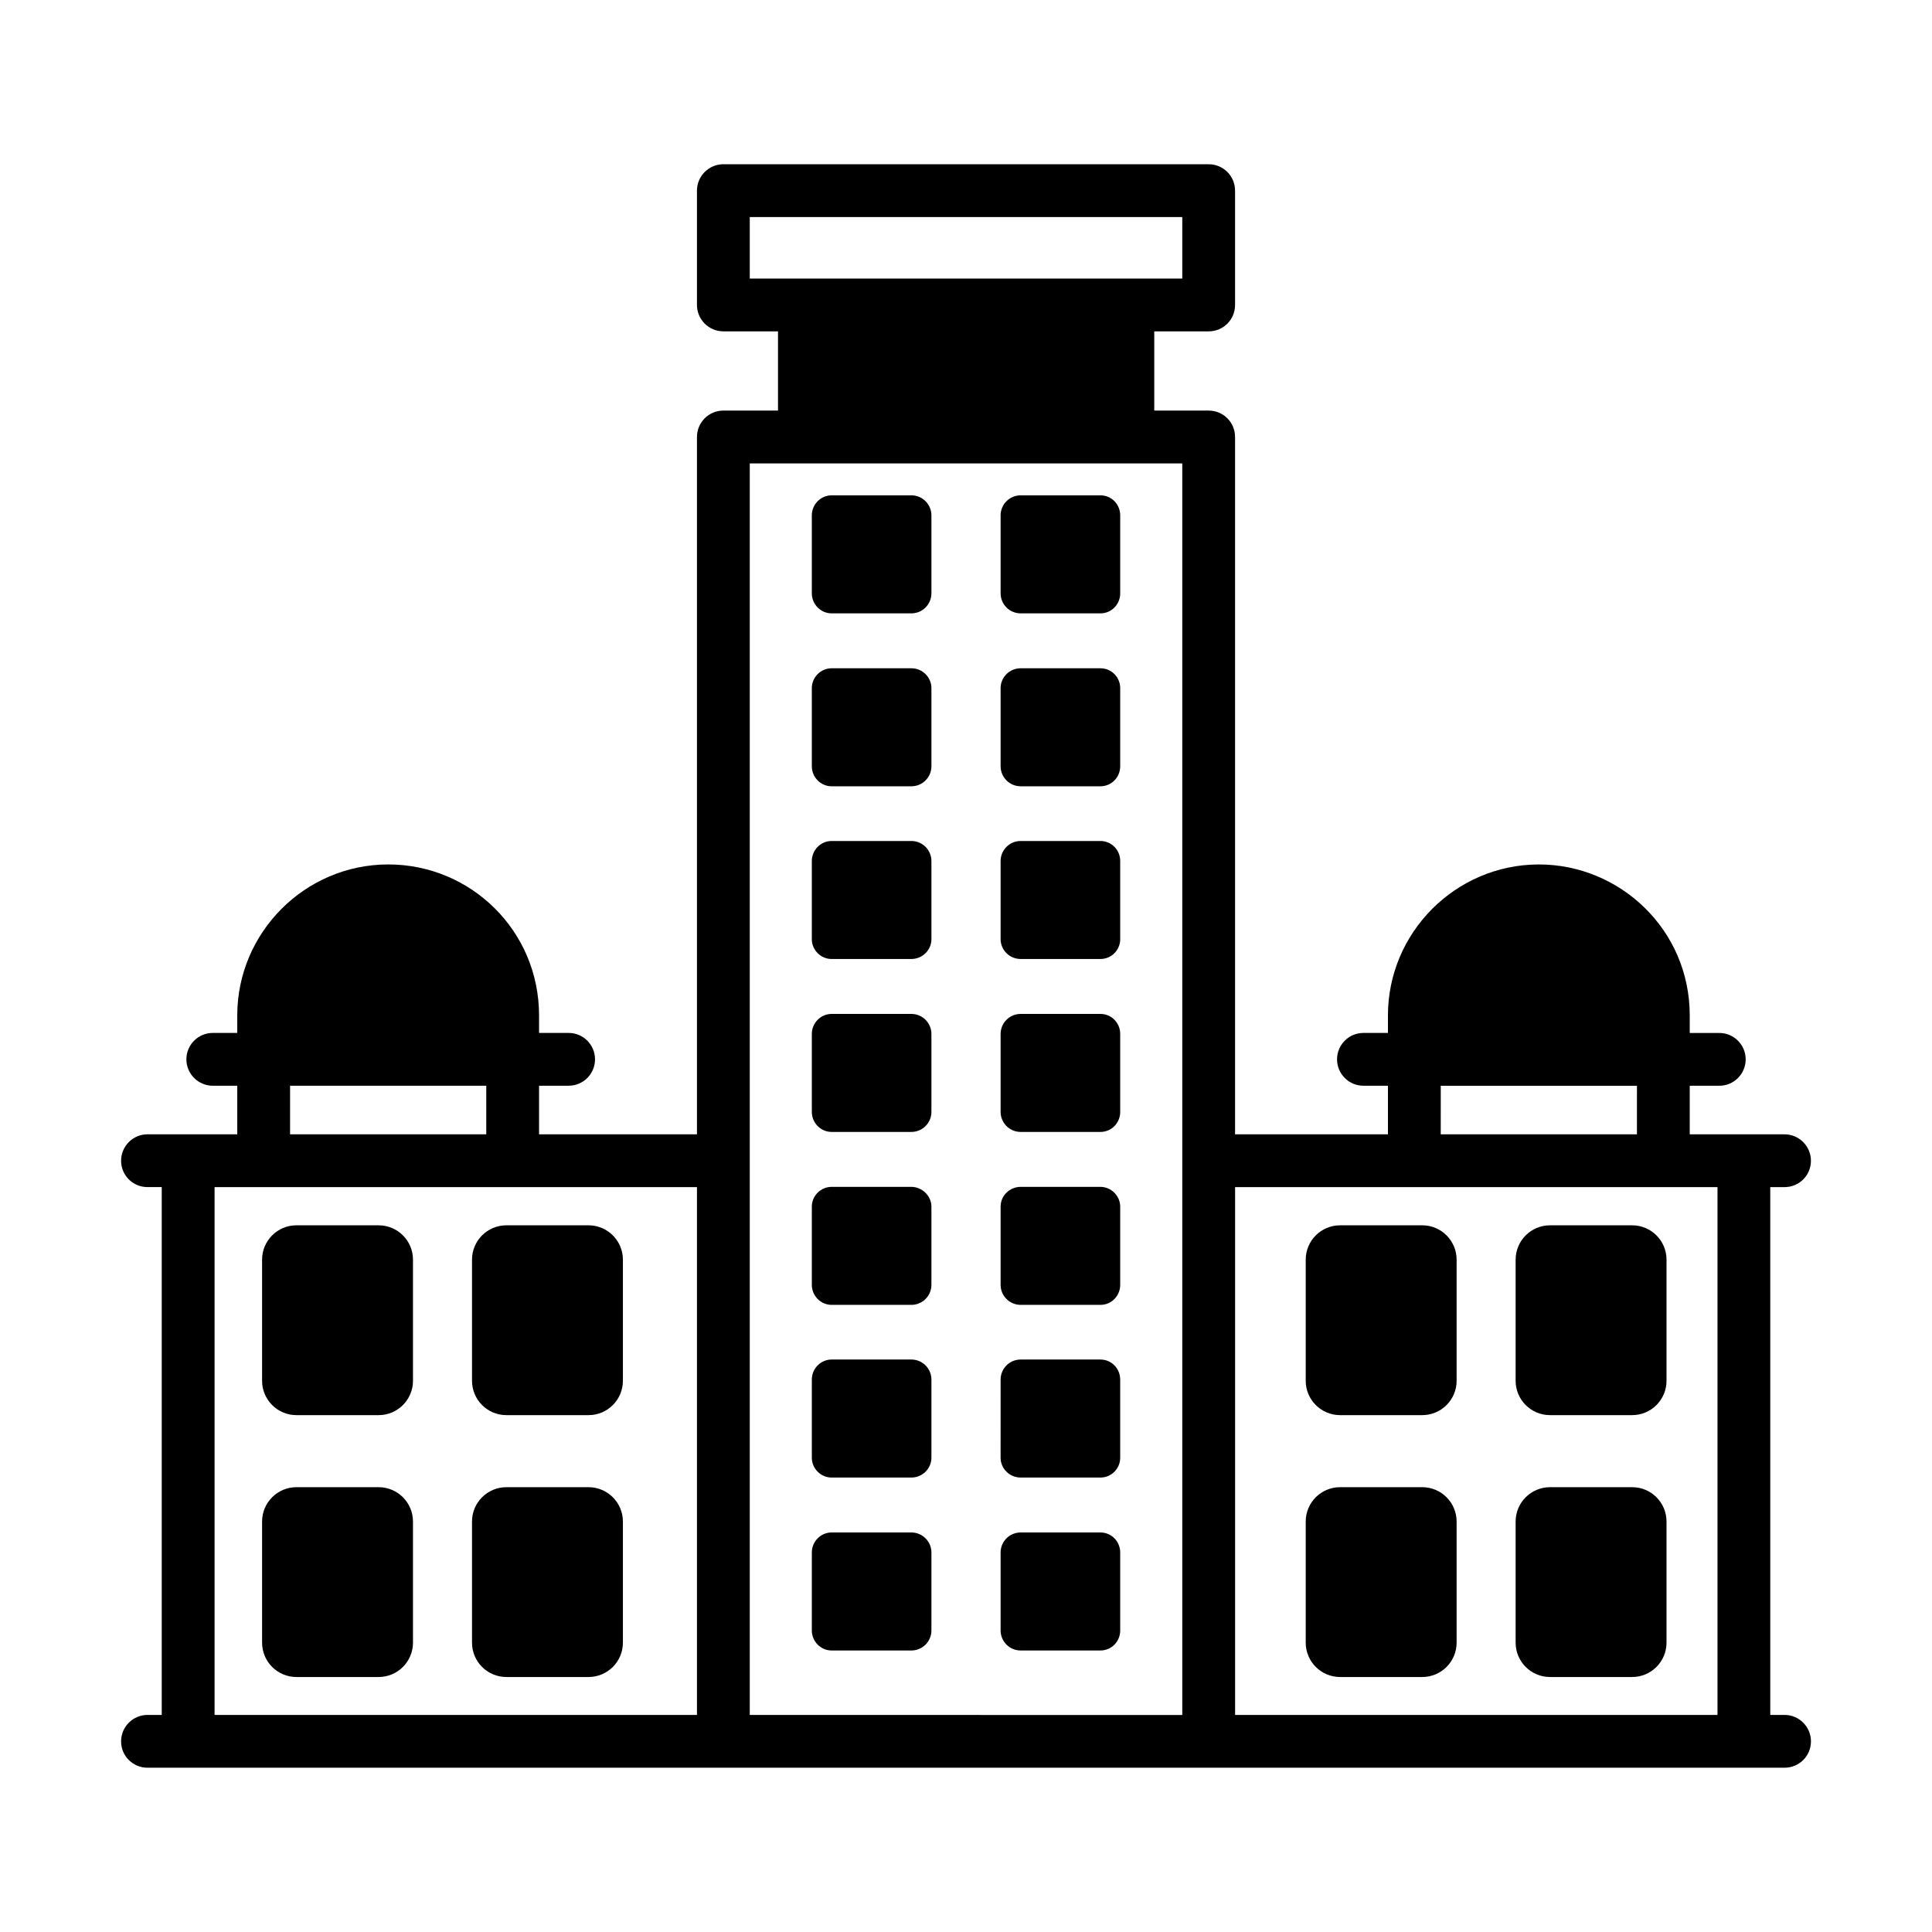
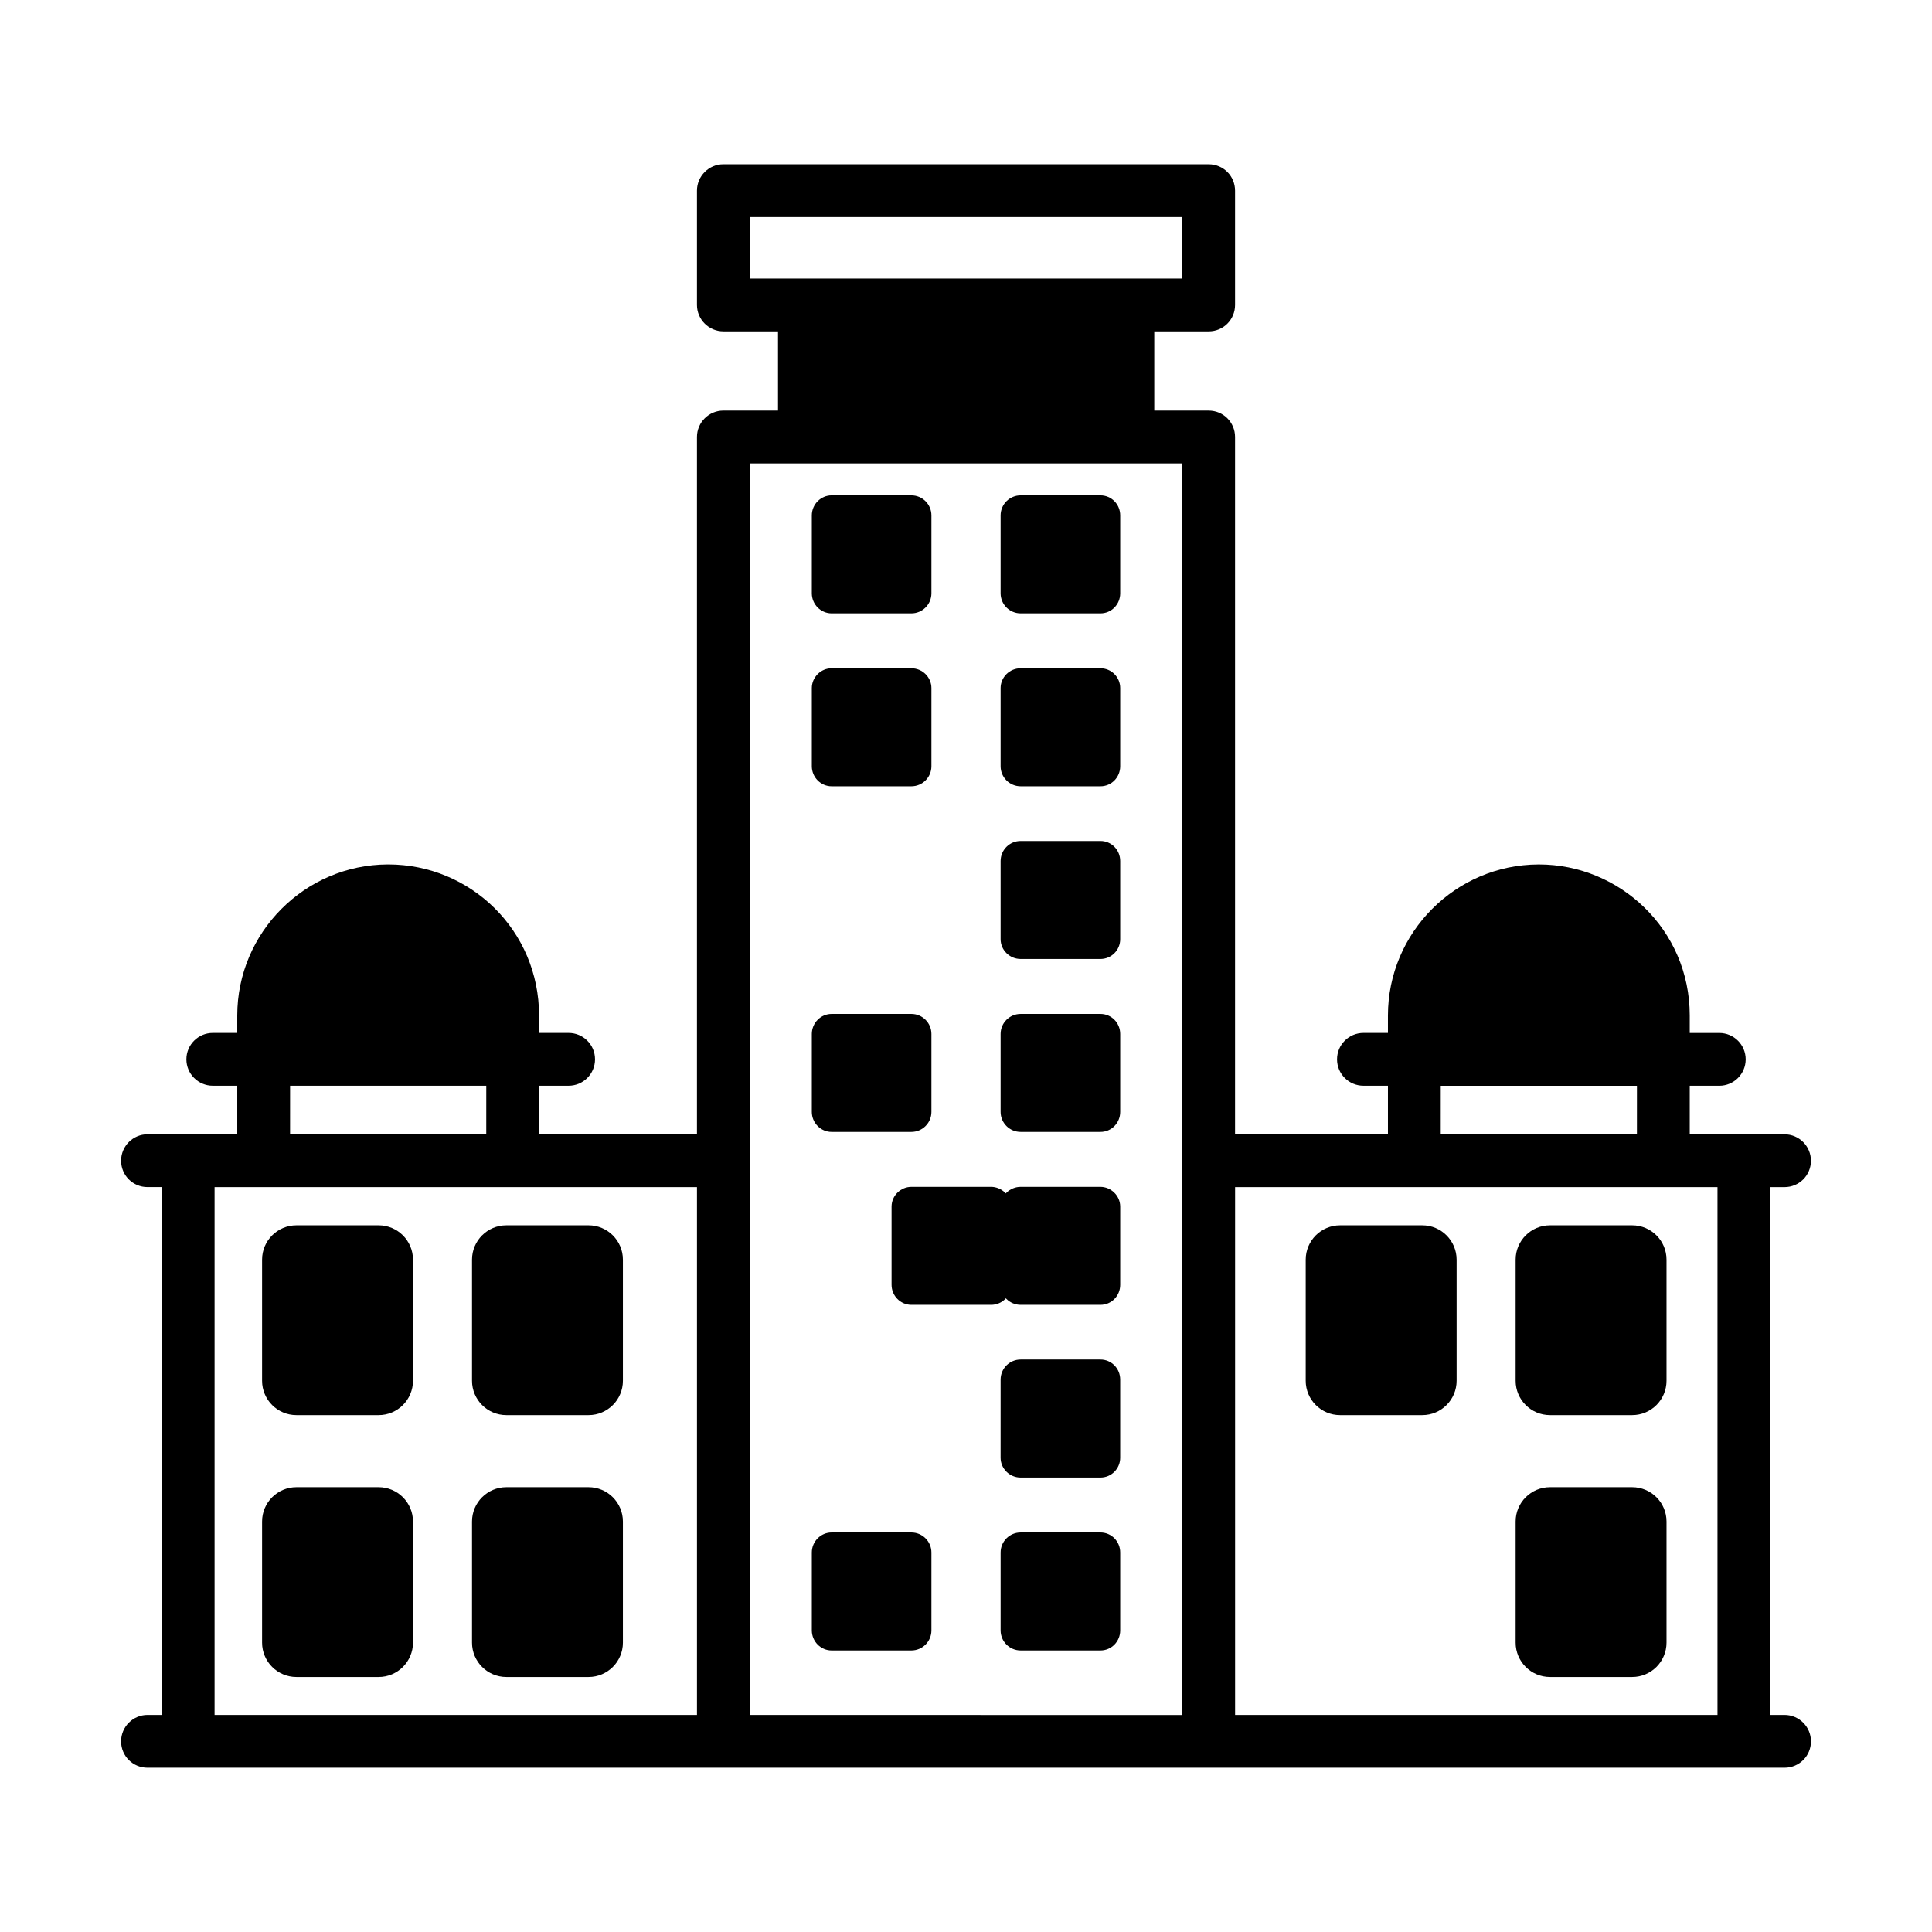
<svg xmlns="http://www.w3.org/2000/svg" fill="#000000" width="800px" height="800px" version="1.1" viewBox="144 144 512 512">
  <g>
    <path d="m244.34 468.72h-21.781c-5.031 0-9.105 4.078-9.105 9.105v32.094c0 5.027 4.074 9.105 9.105 9.105h21.781c5.027 0 9.105-4.078 9.105-9.105v-32.094c0-5.027-4.078-9.105-9.105-9.105z" />
    <path d="m299.97 468.72h-21.777c-5.031 0-9.105 4.078-9.105 9.105v32.094c0 5.027 4.074 9.105 9.105 9.105h21.777c5.031 0 9.105-4.078 9.105-9.105v-32.094c0-5.027-4.078-9.105-9.105-9.105z" />
    <path d="m244.34 538.12h-21.781c-5.031 0-9.105 4.074-9.105 9.105v32.094c0 5.027 4.074 9.105 9.105 9.105h21.781c5.027 0 9.105-4.078 9.105-9.105v-32.094c0-5.027-4.078-9.105-9.105-9.105z" />
    <path d="m299.97 538.12h-21.777c-5.031 0-9.105 4.074-9.105 9.105v32.094c0 5.027 4.074 9.105 9.105 9.105h21.777c5.031 0 9.105-4.078 9.105-9.105v-32.094c0-5.027-4.078-9.105-9.105-9.105z" />
    <path d="m616.92 598.48h-3.777l-0.004-139.88h3.781c3.848 0 6.996-3.078 6.996-6.996 0-3.848-3.148-6.996-6.996-6.996h-25.121v-12.871h7.828c3.863 0 6.996-3.133 6.996-6.996 0-3.863-3.133-6.996-6.996-6.996h-7.828v-4.629c0-22.793-18.578-40.027-39.957-40.027h-0.137c-21.973 0.07-39.887 18.055-39.887 40.027v4.621h-6.492c-3.863 0-6.996 3.133-6.996 6.996s3.133 6.996 6.996 6.996h6.492v12.875h-40.516v-184.8c0-3.848-3.078-6.996-6.996-6.996h-14.414v-20.992h14.414c3.918 0 6.996-3.148 6.996-6.996v-30.297c0-3.848-3.078-6.996-6.996-6.996l-128.61-0.004c-3.848 0-6.996 3.148-6.996 6.996v30.297c0 3.848 3.148 6.996 6.996 6.996h14.484v20.992h-14.484c-3.848 0-6.996 3.148-6.996 6.996v184.8h-41.844v-12.871h7.836c3.863 0 6.996-3.133 6.996-6.996s-3.133-6.996-6.996-6.996h-7.836v-4.625c0-22.508-18.148-40.027-39.953-40.027h-0.141c-21.973 0.074-39.887 18.055-39.887 40.027v4.621l-6.484 0.004c-3.863 0-6.996 3.133-6.996 6.996s3.133 6.996 6.996 6.996h6.484v12.871h-23.789c-3.848 0-6.996 3.148-6.996 6.996 0 3.918 3.148 6.996 6.996 6.996h3.777v139.88h-3.777c-3.848 0-6.996 3.148-6.996 6.996 0 3.918 3.148 6.996 6.996 6.996h433.84c3.848 0 6.996-3.078 6.996-6.996 0-3.848-3.148-6.996-6.996-6.996zm-91.105-166.74h51.992l-0.004 12.871h-51.992zm-183.12 26.867v-191.8h114.62v331.68l-114.62-0.004zm0-257.08h114.62v16.301h-114.62zm-121.82 230.21h51.992l-0.004 12.871h-51.992zm-20.012 26.867h127.84v139.88l-127.84-0.004zm270.45 139.88v-139.88h127.84v139.88z" />
    <path d="m520.91 468.72h-21.777c-5.027 0-9.105 4.078-9.105 9.105v32.094c0 5.027 4.078 9.105 9.105 9.105h21.781c5.031 0 9.105-4.078 9.105-9.105v-32.094c-0.004-5.027-4.078-9.105-9.109-9.105z" />
    <path d="m576.54 468.72h-21.777c-5.031 0-9.105 4.078-9.105 9.105v32.094c0 5.027 4.074 9.105 9.105 9.105h21.777c5.031 0 9.105-4.078 9.105-9.105v-32.094c0-5.027-4.074-9.105-9.105-9.105z" />
-     <path d="m520.91 538.12h-21.777c-5.027 0-9.105 4.074-9.105 9.105v32.094c0 5.027 4.078 9.105 9.105 9.105h21.781c5.031 0 9.105-4.078 9.105-9.105v-32.094c-0.004-5.027-4.078-9.105-9.109-9.105z" />
    <path d="m576.54 538.12h-21.777c-5.031 0-9.105 4.074-9.105 9.105v32.094c0 5.027 4.074 9.105 9.105 9.105h21.777c5.031 0 9.105-4.078 9.105-9.105v-32.094c0-5.027-4.074-9.105-9.105-9.105z" />
    <path d="m435.62 550.12h-21.133c-2.941 0-5.316 2.379-5.316 5.316v20.645c0 2.938 2.379 5.316 5.316 5.316h21.133c2.938 0 5.246-2.379 5.246-5.316v-20.645c0-2.938-2.309-5.316-5.246-5.316z" />
    <path d="m385.52 550.12h-21.133c-2.871 0-5.246 2.379-5.246 5.316v20.645c0 2.938 2.379 5.316 5.246 5.316h21.133c2.938 0 5.316-2.379 5.316-5.316v-20.645c0-2.938-2.379-5.316-5.316-5.316z" />
    <path d="m435.62 504.29h-21.133c-2.941 0-5.316 2.379-5.316 5.316l-0.004 20.715c0 2.867 2.379 5.246 5.316 5.246h21.133c2.938 0 5.246-2.379 5.246-5.246v-20.711c0.004-2.941-2.305-5.32-5.242-5.32z" />
-     <path d="m385.52 504.29h-21.133c-2.871 0-5.246 2.379-5.246 5.316v20.715c0 2.867 2.379 5.246 5.246 5.246h21.133c2.938 0 5.316-2.379 5.316-5.246v-20.711c0-2.941-2.379-5.32-5.316-5.32z" />
    <path d="m435.62 458.53h-21.133c-2.816 0-5.316 2.25-5.316 5.246v20.711c0 2.938 2.379 5.316 5.316 5.316h21.133c2.938 0 5.246-2.379 5.246-5.316v-20.711c0-2.957-2.496-5.246-5.246-5.246z" />
-     <path d="m385.52 458.53h-21.133c-2.758 0-5.246 2.258-5.246 5.246v20.711c0 2.938 2.379 5.316 5.246 5.316h21.133c2.938 0 5.316-2.379 5.316-5.316v-20.711c0-2.957-2.586-5.246-5.316-5.246z" />
+     <path d="m385.52 458.53c-2.758 0-5.246 2.258-5.246 5.246v20.711c0 2.938 2.379 5.316 5.246 5.316h21.133c2.938 0 5.316-2.379 5.316-5.316v-20.711c0-2.957-2.586-5.246-5.316-5.246z" />
    <path d="m435.62 412.7h-21.133c-2.941 0-5.316 2.379-5.316 5.316v20.641c0 2.938 2.379 5.316 5.316 5.316h21.133c2.938 0 5.246-2.379 5.246-5.316v-20.641c0-2.938-2.309-5.316-5.246-5.316z" />
    <path d="m385.52 412.7h-21.133c-2.871 0-5.246 2.379-5.246 5.316v20.641c0 2.938 2.379 5.316 5.246 5.316h21.133c2.938 0 5.316-2.379 5.316-5.316v-20.641c0-2.938-2.379-5.316-5.316-5.316z" />
    <path d="m435.62 366.87h-21.133c-2.941 0-5.316 2.379-5.316 5.316v20.711c0 2.871 2.379 5.246 5.316 5.246h21.133c2.938 0 5.246-2.379 5.246-5.246v-20.711c0-2.938-2.309-5.316-5.246-5.316z" />
-     <path d="m385.52 366.87h-21.133c-2.871 0-5.246 2.379-5.246 5.316v20.711c0 2.871 2.379 5.246 5.246 5.246h21.133c2.938 0 5.316-2.379 5.316-5.246v-20.711c0-2.938-2.379-5.316-5.316-5.316z" />
    <path d="m435.62 321.1h-21.133c-2.941 0-5.316 2.379-5.316 5.246v20.711c0 2.938 2.379 5.316 5.316 5.316h21.133c2.938 0 5.246-2.379 5.246-5.316v-20.711c0-2.867-2.309-5.246-5.246-5.246z" />
    <path d="m385.52 321.1h-21.133c-2.871 0-5.246 2.379-5.246 5.246v20.711c0 2.938 2.379 5.316 5.246 5.316h21.133c2.938 0 5.316-2.379 5.316-5.316v-20.711c0-2.867-2.379-5.246-5.316-5.246z" />
    <path d="m435.62 275.27h-21.133c-2.941 0-5.316 2.379-5.316 5.316v20.645c0 2.938 2.379 5.316 5.316 5.316h21.133c2.938 0 5.246-2.379 5.246-5.316v-20.645c0-2.938-2.309-5.316-5.246-5.316z" />
    <path d="m385.52 275.27h-21.133c-2.871 0-5.246 2.379-5.246 5.316v20.645c0 2.938 2.379 5.316 5.246 5.316h21.133c2.938 0 5.316-2.379 5.316-5.316v-20.645c0-2.938-2.379-5.316-5.316-5.316z" />
  </g>
</svg>